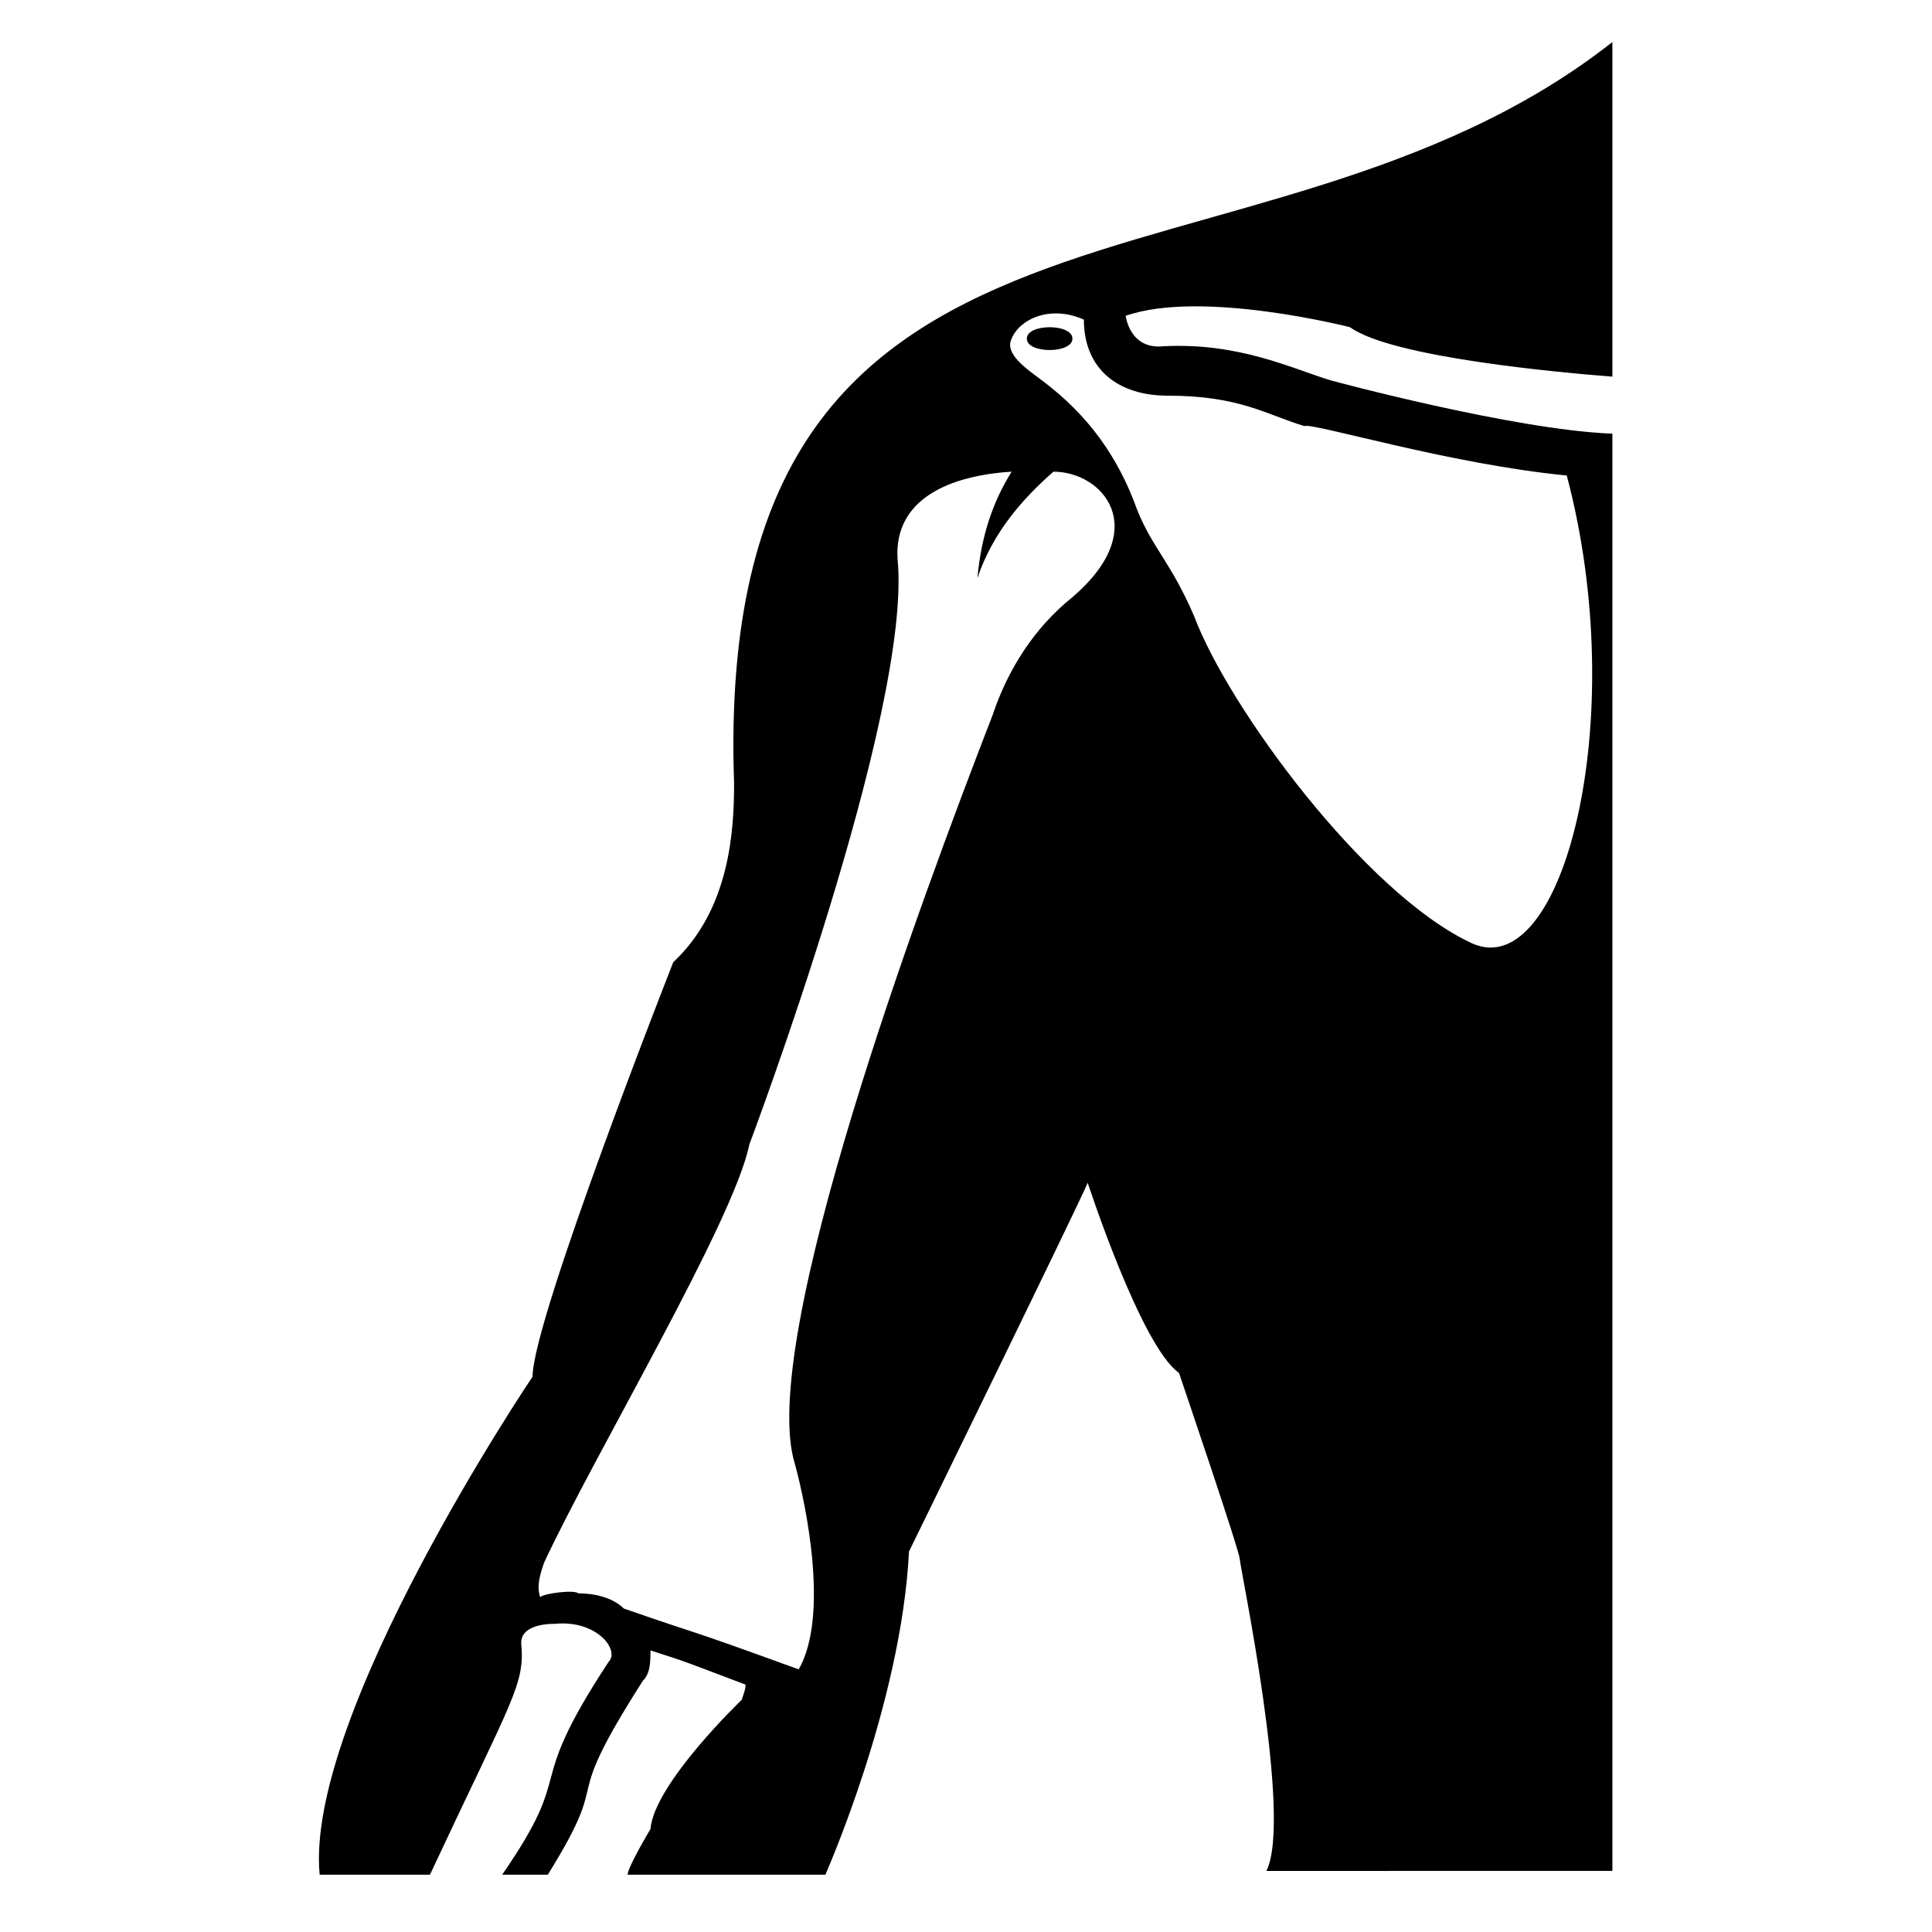
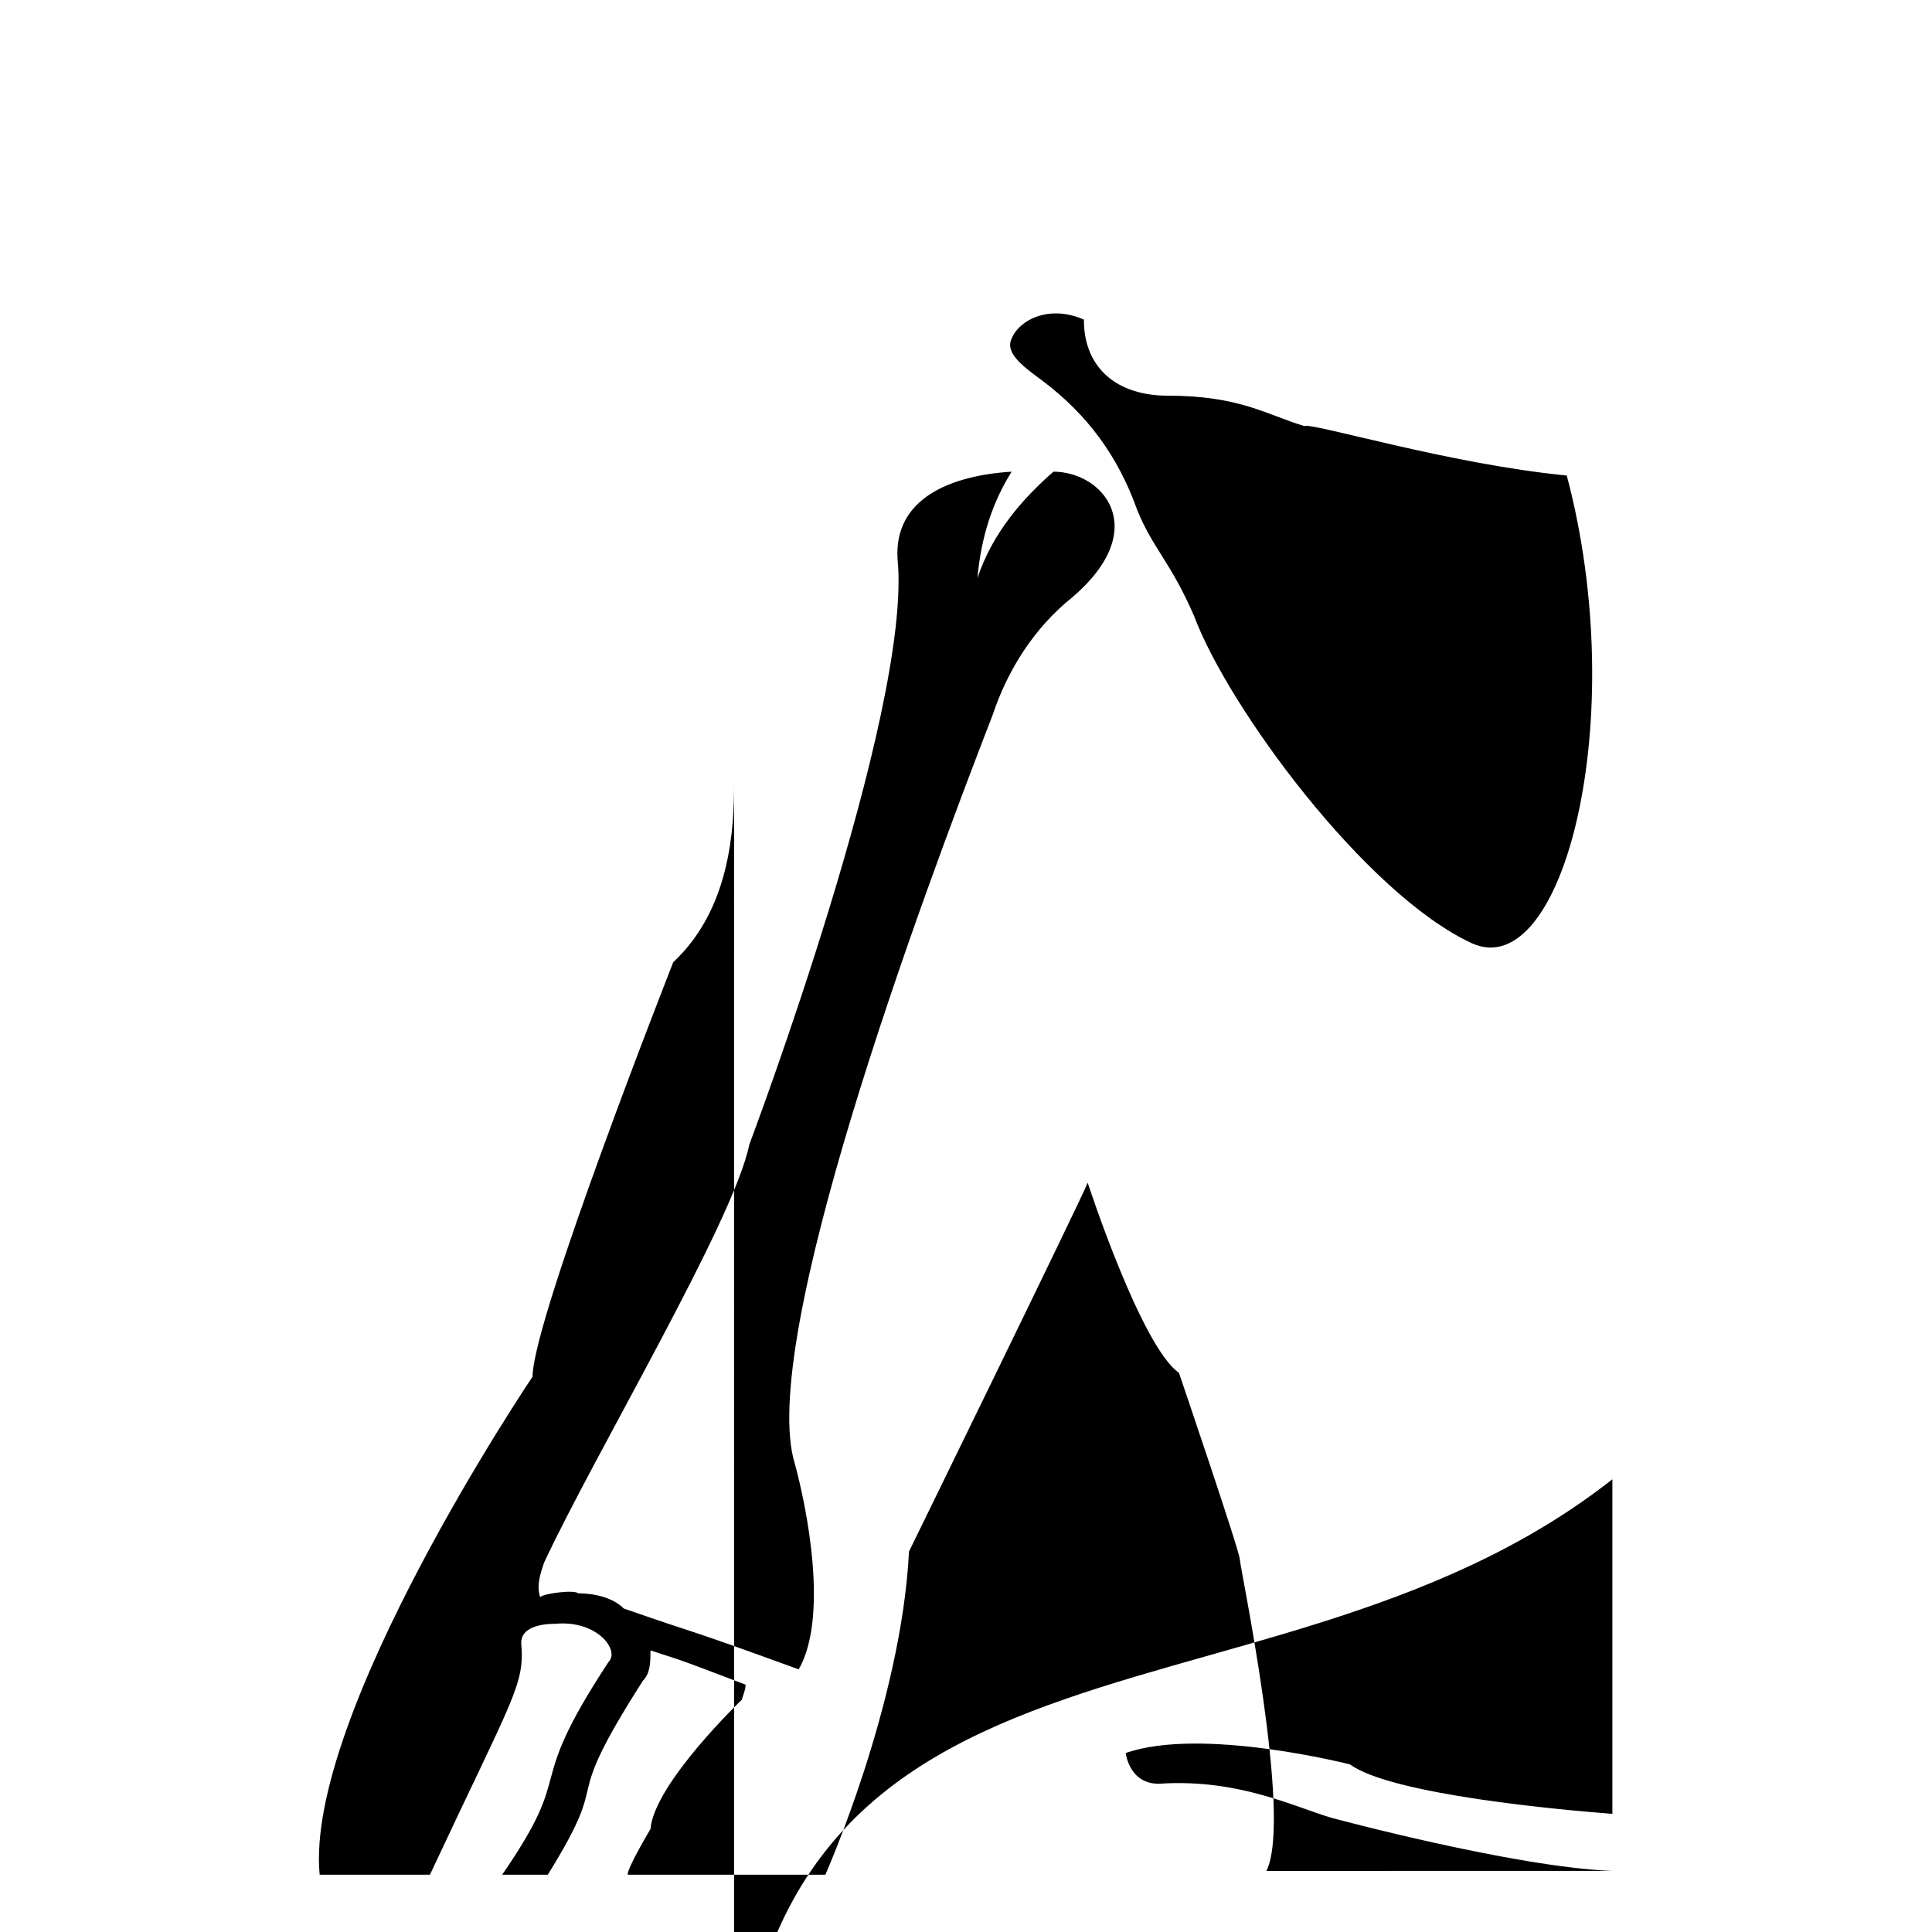
<svg xmlns="http://www.w3.org/2000/svg" fill="#000000" width="800px" height="800px" version="1.1" viewBox="144 144 512 512">
  <g>
-     <path d="m338.54 351.63c0 12.09-1.008 33.25-16.121 47.359 0 0-37.281 94.715-37.281 109.83 0 0-60.457 89.68-56.426 132h29.223c22.168-47.359 25.191-50.383 24.184-61.465 0-4.031 5.039-5.039 9.07-5.039 11.082-1.008 17.129 7.055 14.105 10.078-23.176 35.266-8.062 27.207-28.215 56.426h12.09c18.137-29.223 2.016-15.113 25.191-51.387 2.016-2.016 2.016-5.039 2.016-8.062 9.07 3.023 4.031 1.008 25.191 9.07 0 1.008 0 1.008-1.008 4.031 0 0-23.176 22.168-24.184 34.258 0 0-6.047 10.078-6.047 12.09h52.395s20.152-45.344 22.168-85.648c0 0 45.344-92.699 47.359-97.738 0 0 14.105 43.328 24.184 50.383 0 0 16.121 47.359 16.121 49.375 0 2.016 14.105 68.52 7.055 82.625l91.688-0.008v-380.88c-26.199-1.008-74.562-14.105-74.562-14.105-10.078-3.023-24.184-10.078-44.336-9.07-9.07 1.008-10.078-8.062-10.078-8.062 20.152-7.055 59.449 3.023 59.449 3.023 11.082 8.062 56.426 12.09 69.527 13.098v-88.672c-94.715 74.566-238.8 24.184-232.76 196.49zm89.676-49.375c-10.078 8.062-17.129 19.145-21.16 31.234-19.145 49.375-62.473 166.26-52.395 198.5 3.023 11.082 9.07 40.305 1.008 54.41-33.25-12.09-23.176-8.062-46.352-16.121-3.023-3.023-8.062-4.031-12.09-4.031-1.008-1.008-9.07 0-10.078 1.008-1.008-3.023 0-6.047 1.008-9.07 13.098-28.215 50.383-90.688 54.41-110.84 0 0 43.328-114.87 39.297-155.17-1.008-16.121 14.105-22.168 30.23-23.176-5.039 8.062-8.062 17.129-9.07 28.215 4.031-12.09 12.09-21.16 20.152-28.215 13.102 0.008 26.199 15.121 5.039 33.258zm130.99-32.242c17.129 64.488-1.008 135.02-25.191 123.94-28.215-13.098-64.488-62.473-73.555-86.656-6.047-14.105-11.082-18.137-15.113-28.215-5.039-14.105-13.098-25.191-25.191-34.258-4.031-3.023-10.078-7.055-8.062-11.082 2.016-5.039 10.078-9.07 19.145-5.039 0 13.098 9.07 20.152 22.168 20.152 19.145 0 26.199 5.039 36.273 8.062 2.016-1.008 38.289 10.074 69.527 13.098z" />
-     <path d="m416.12 233.74c0 4.031 12.09 4.031 12.09 0s-12.09-4.031-12.09 0z" />
+     <path d="m338.54 351.63c0 12.09-1.008 33.25-16.121 47.359 0 0-37.281 94.715-37.281 109.83 0 0-60.457 89.68-56.426 132h29.223c22.168-47.359 25.191-50.383 24.184-61.465 0-4.031 5.039-5.039 9.07-5.039 11.082-1.008 17.129 7.055 14.105 10.078-23.176 35.266-8.062 27.207-28.215 56.426h12.09c18.137-29.223 2.016-15.113 25.191-51.387 2.016-2.016 2.016-5.039 2.016-8.062 9.07 3.023 4.031 1.008 25.191 9.07 0 1.008 0 1.008-1.008 4.031 0 0-23.176 22.168-24.184 34.258 0 0-6.047 10.078-6.047 12.09h52.395s20.152-45.344 22.168-85.648c0 0 45.344-92.699 47.359-97.738 0 0 14.105 43.328 24.184 50.383 0 0 16.121 47.359 16.121 49.375 0 2.016 14.105 68.52 7.055 82.625l91.688-0.008c-26.199-1.008-74.562-14.105-74.562-14.105-10.078-3.023-24.184-10.078-44.336-9.07-9.07 1.008-10.078-8.062-10.078-8.062 20.152-7.055 59.449 3.023 59.449 3.023 11.082 8.062 56.426 12.09 69.527 13.098v-88.672c-94.715 74.566-238.8 24.184-232.76 196.49zm89.676-49.375c-10.078 8.062-17.129 19.145-21.16 31.234-19.145 49.375-62.473 166.26-52.395 198.5 3.023 11.082 9.07 40.305 1.008 54.41-33.25-12.09-23.176-8.062-46.352-16.121-3.023-3.023-8.062-4.031-12.09-4.031-1.008-1.008-9.07 0-10.078 1.008-1.008-3.023 0-6.047 1.008-9.07 13.098-28.215 50.383-90.688 54.41-110.84 0 0 43.328-114.87 39.297-155.17-1.008-16.121 14.105-22.168 30.23-23.176-5.039 8.062-8.062 17.129-9.07 28.215 4.031-12.09 12.09-21.16 20.152-28.215 13.102 0.008 26.199 15.121 5.039 33.258zm130.99-32.242c17.129 64.488-1.008 135.02-25.191 123.94-28.215-13.098-64.488-62.473-73.555-86.656-6.047-14.105-11.082-18.137-15.113-28.215-5.039-14.105-13.098-25.191-25.191-34.258-4.031-3.023-10.078-7.055-8.062-11.082 2.016-5.039 10.078-9.07 19.145-5.039 0 13.098 9.07 20.152 22.168 20.152 19.145 0 26.199 5.039 36.273 8.062 2.016-1.008 38.289 10.074 69.527 13.098z" />
  </g>
</svg>